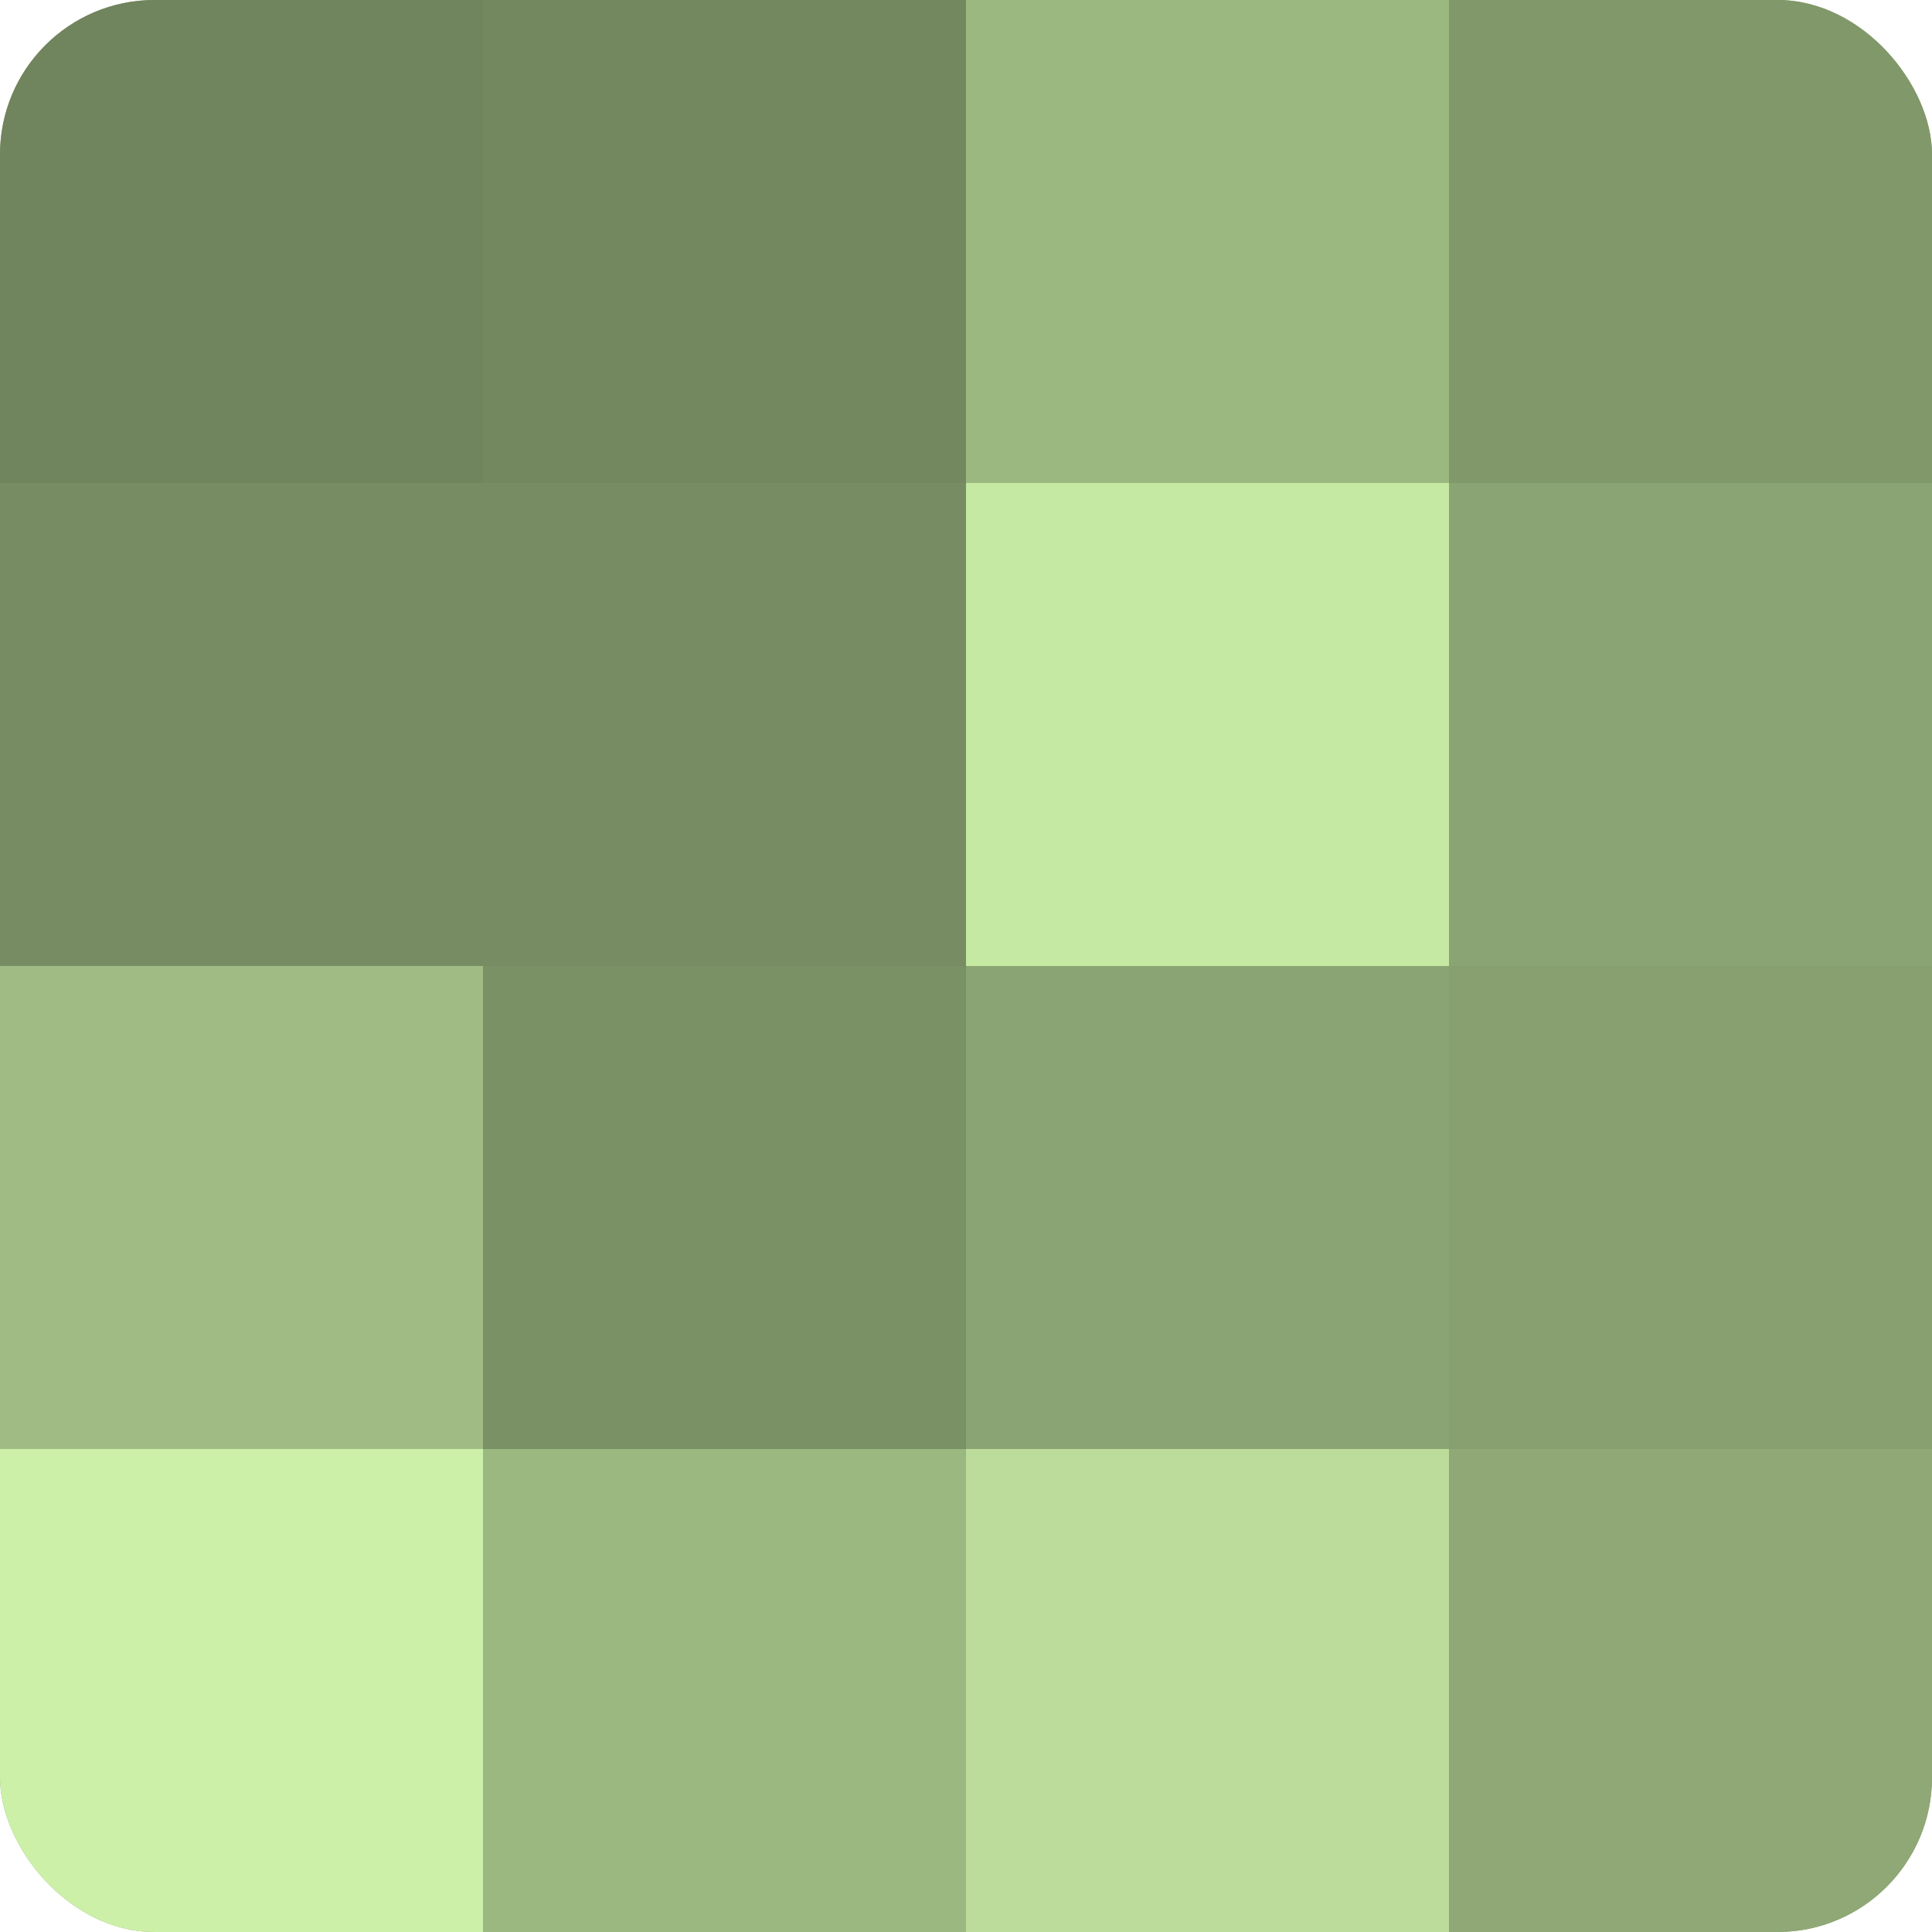
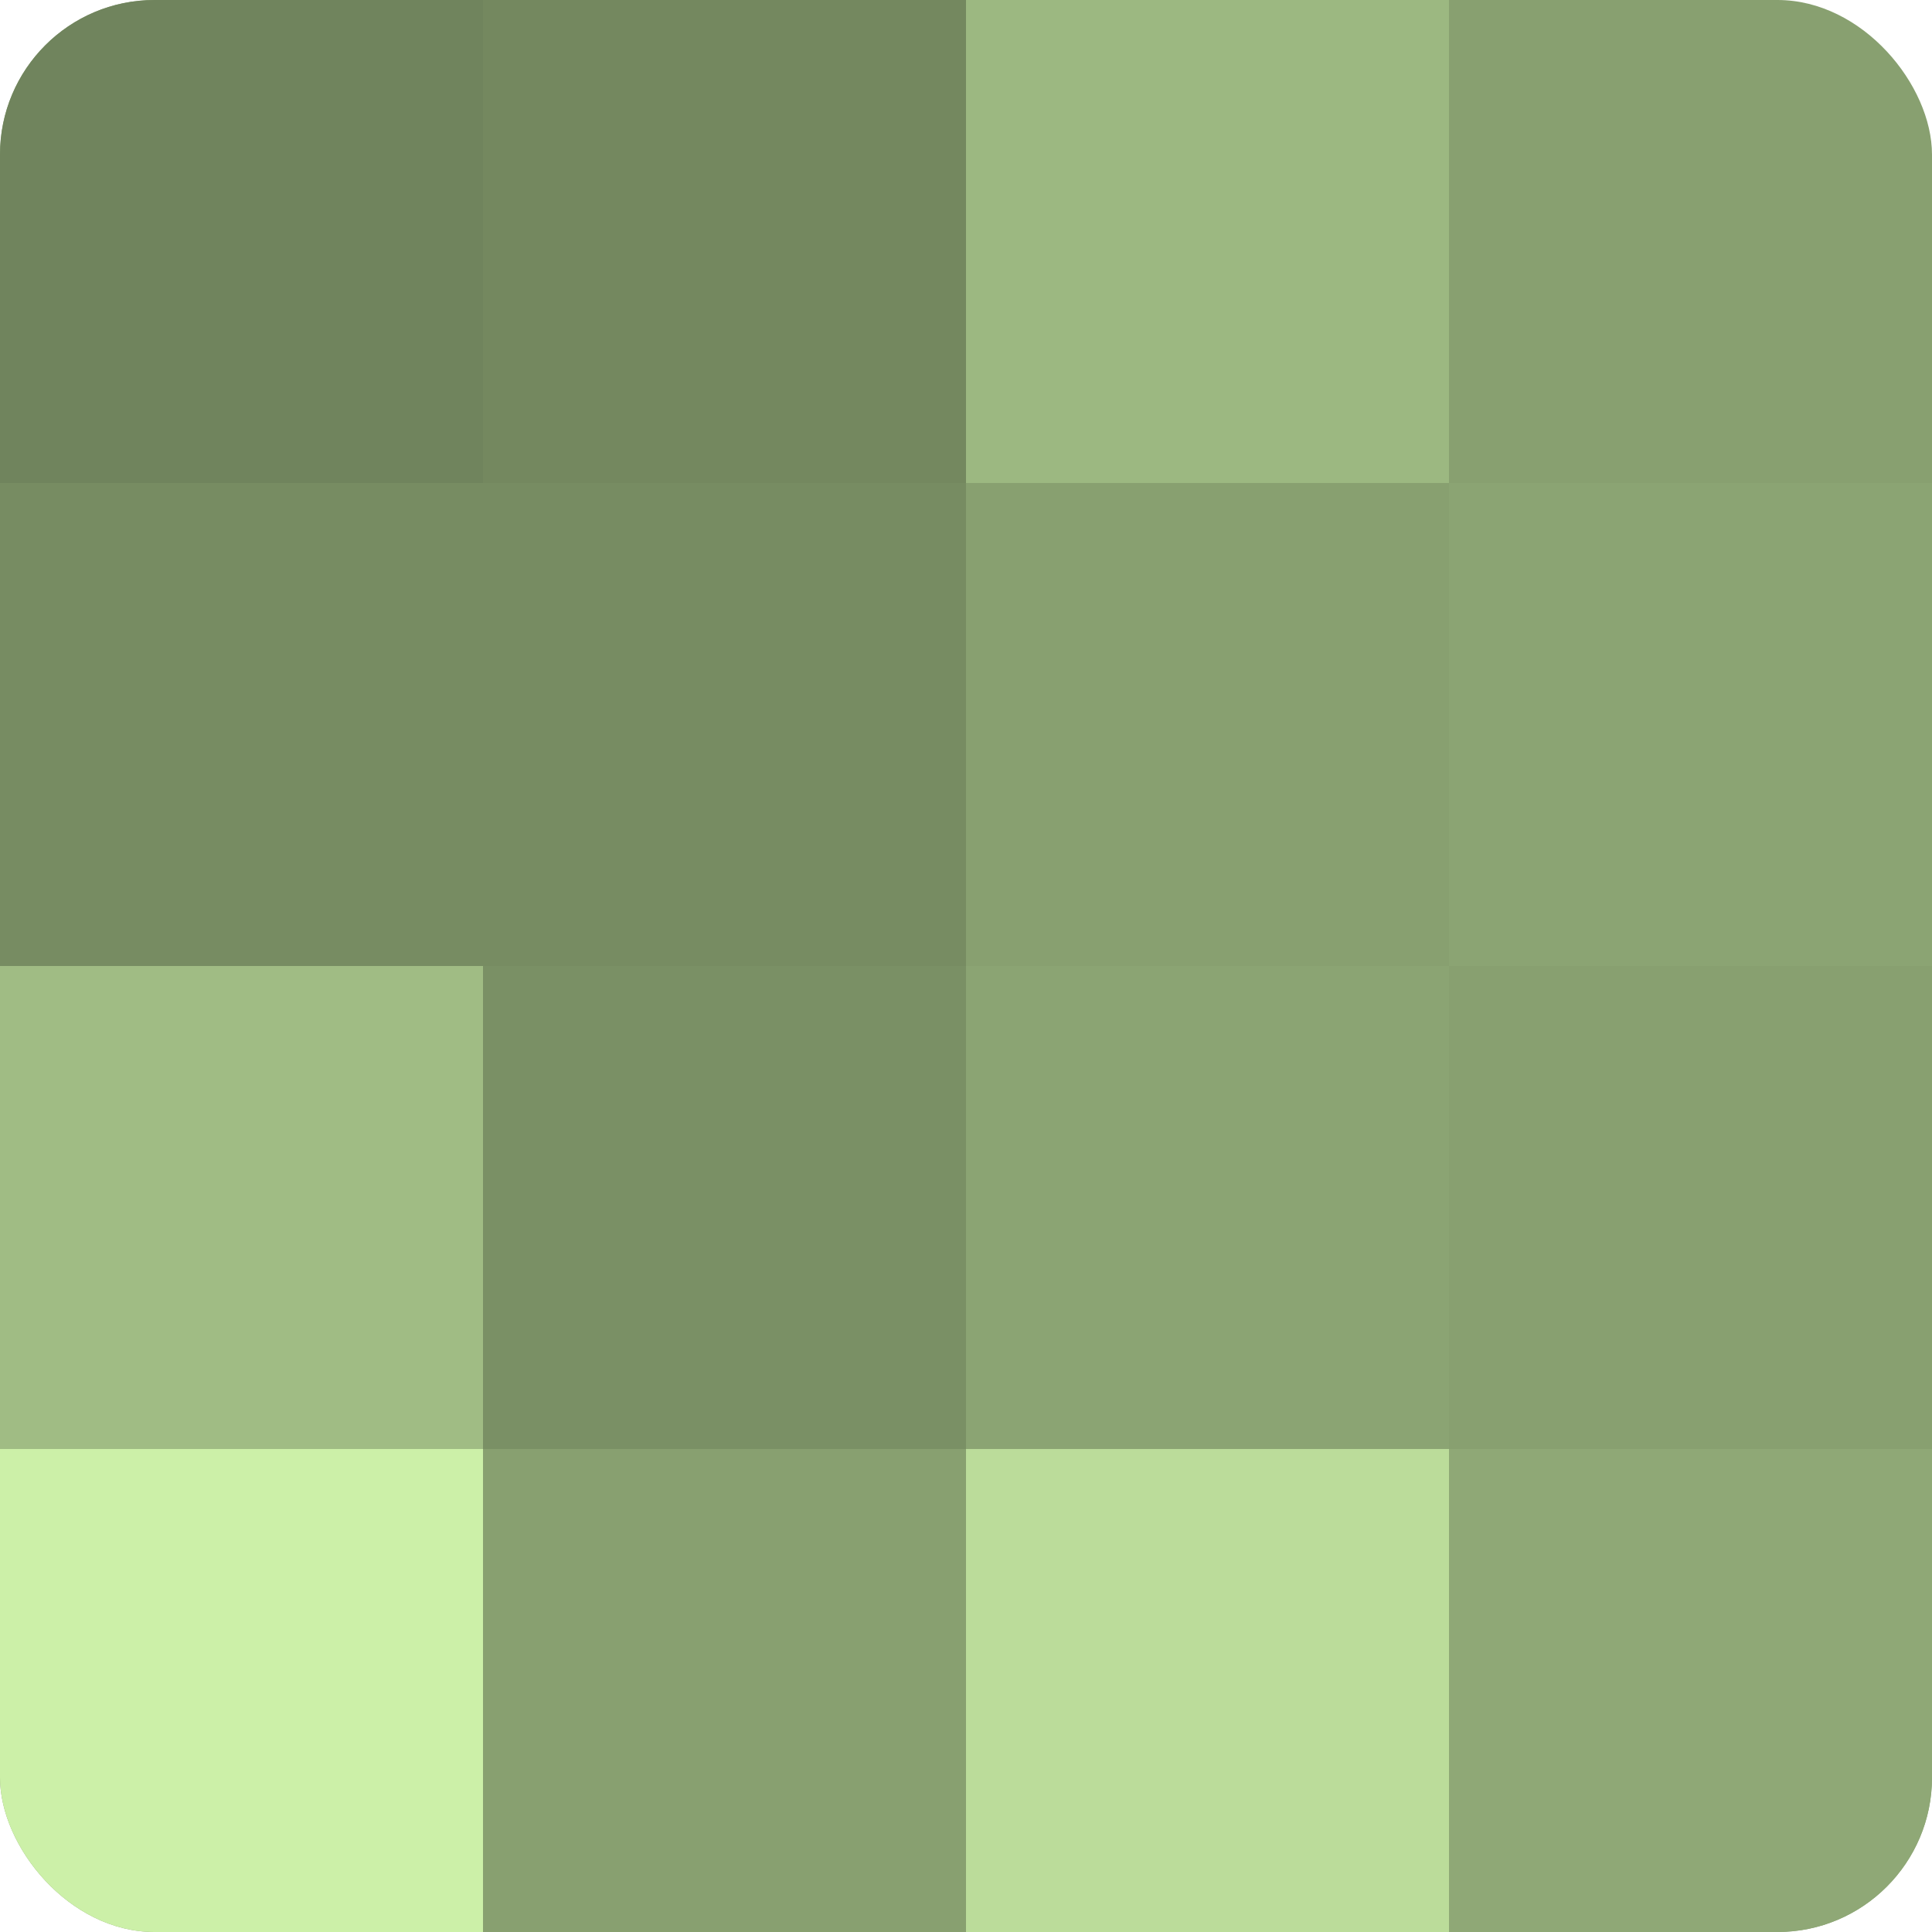
<svg xmlns="http://www.w3.org/2000/svg" width="60" height="60" viewBox="0 0 100 100" preserveAspectRatio="xMidYMid meet">
  <defs>
    <clipPath id="c" width="100" height="100">
      <rect width="100" height="100" rx="8" ry="8" />
    </clipPath>
  </defs>
  <g clip-path="url(#c)">
    <rect width="100" height="100" fill="#88a070" />
    <rect width="25" height="25" fill="#70845d" />
    <rect y="25" width="25" height="25" fill="#778c62" />
    <rect y="50" width="25" height="25" fill="#a0bc84" />
    <rect y="75" width="25" height="25" fill="#ccf0a8" />
    <rect x="25" width="25" height="25" fill="#74885f" />
    <rect x="25" y="25" width="25" height="25" fill="#778c62" />
    <rect x="25" y="50" width="25" height="25" fill="#7a9065" />
-     <rect x="25" y="75" width="25" height="25" fill="#9cb881" />
    <rect x="50" width="25" height="25" fill="#9cb881" />
-     <rect x="50" y="25" width="25" height="25" fill="#c5e8a2" />
    <rect x="50" y="50" width="25" height="25" fill="#8ba473" />
    <rect x="50" y="75" width="25" height="25" fill="#bbdc9a" />
-     <rect x="75" width="25" height="25" fill="#81986a" />
    <rect x="75" y="25" width="25" height="25" fill="#8ba473" />
-     <rect x="75" y="50" width="25" height="25" fill="#88a070" />
    <rect x="75" y="75" width="25" height="25" fill="#8fa876" />
  </g>
</svg>